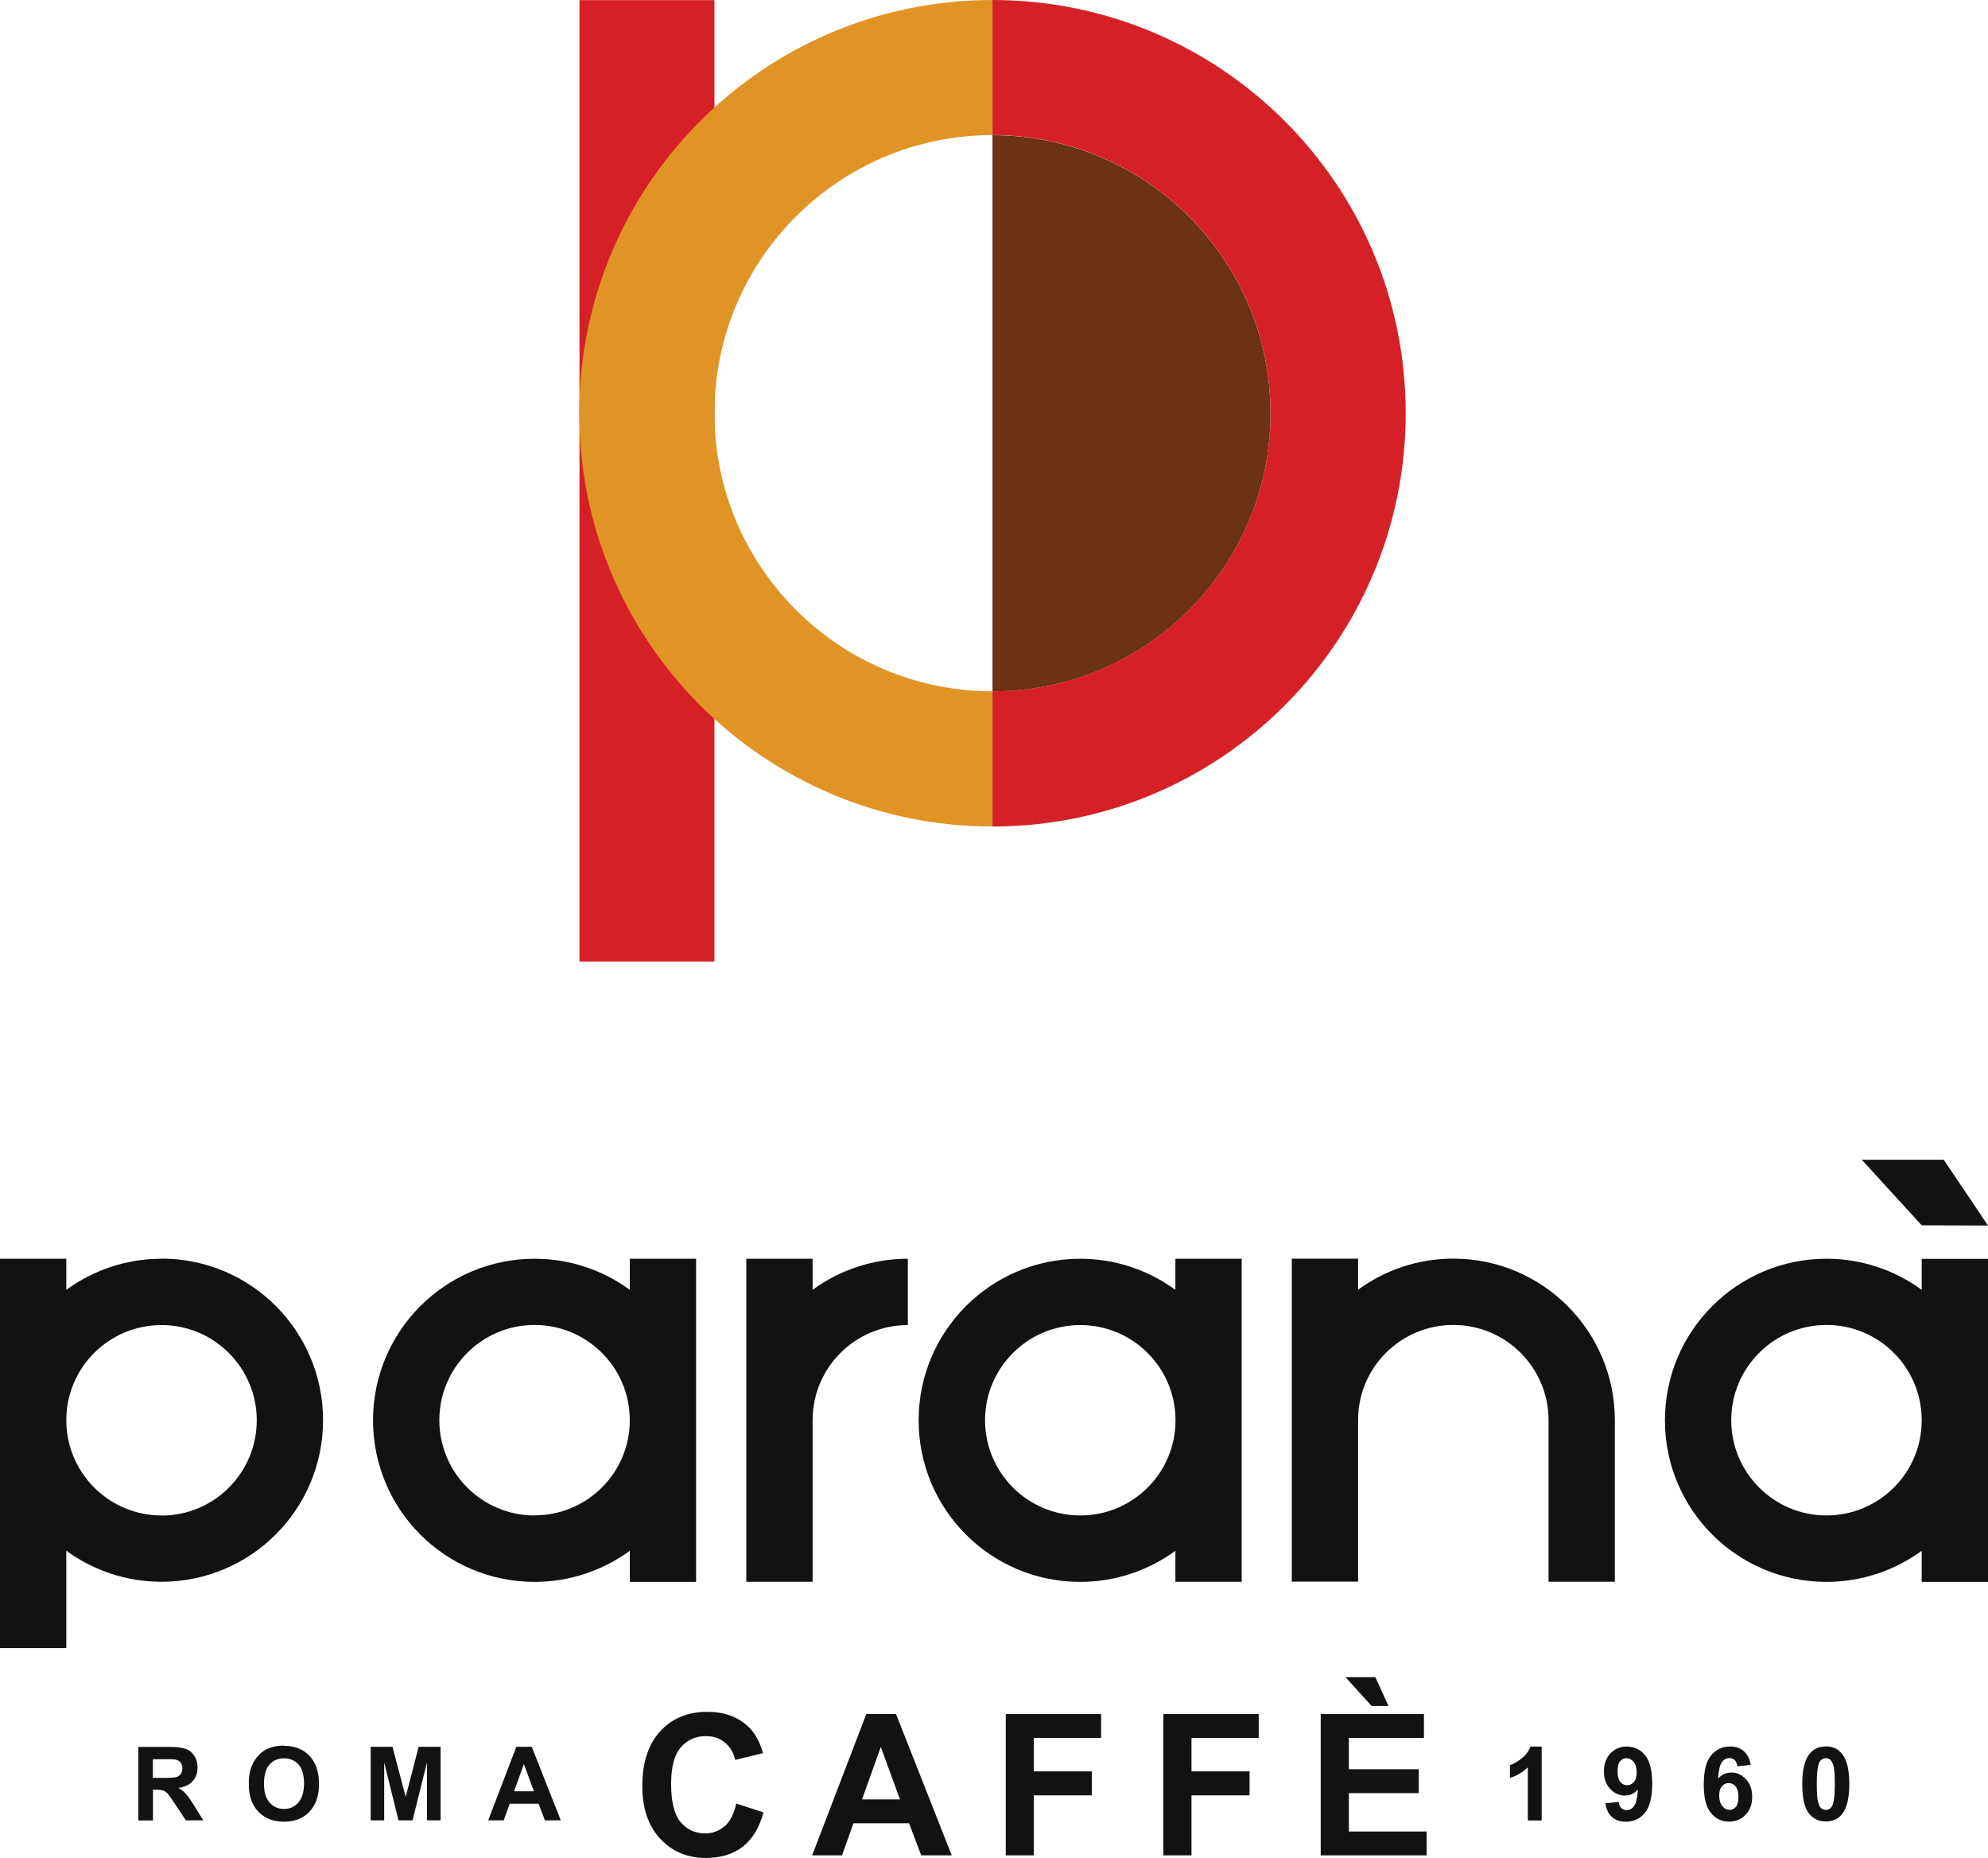
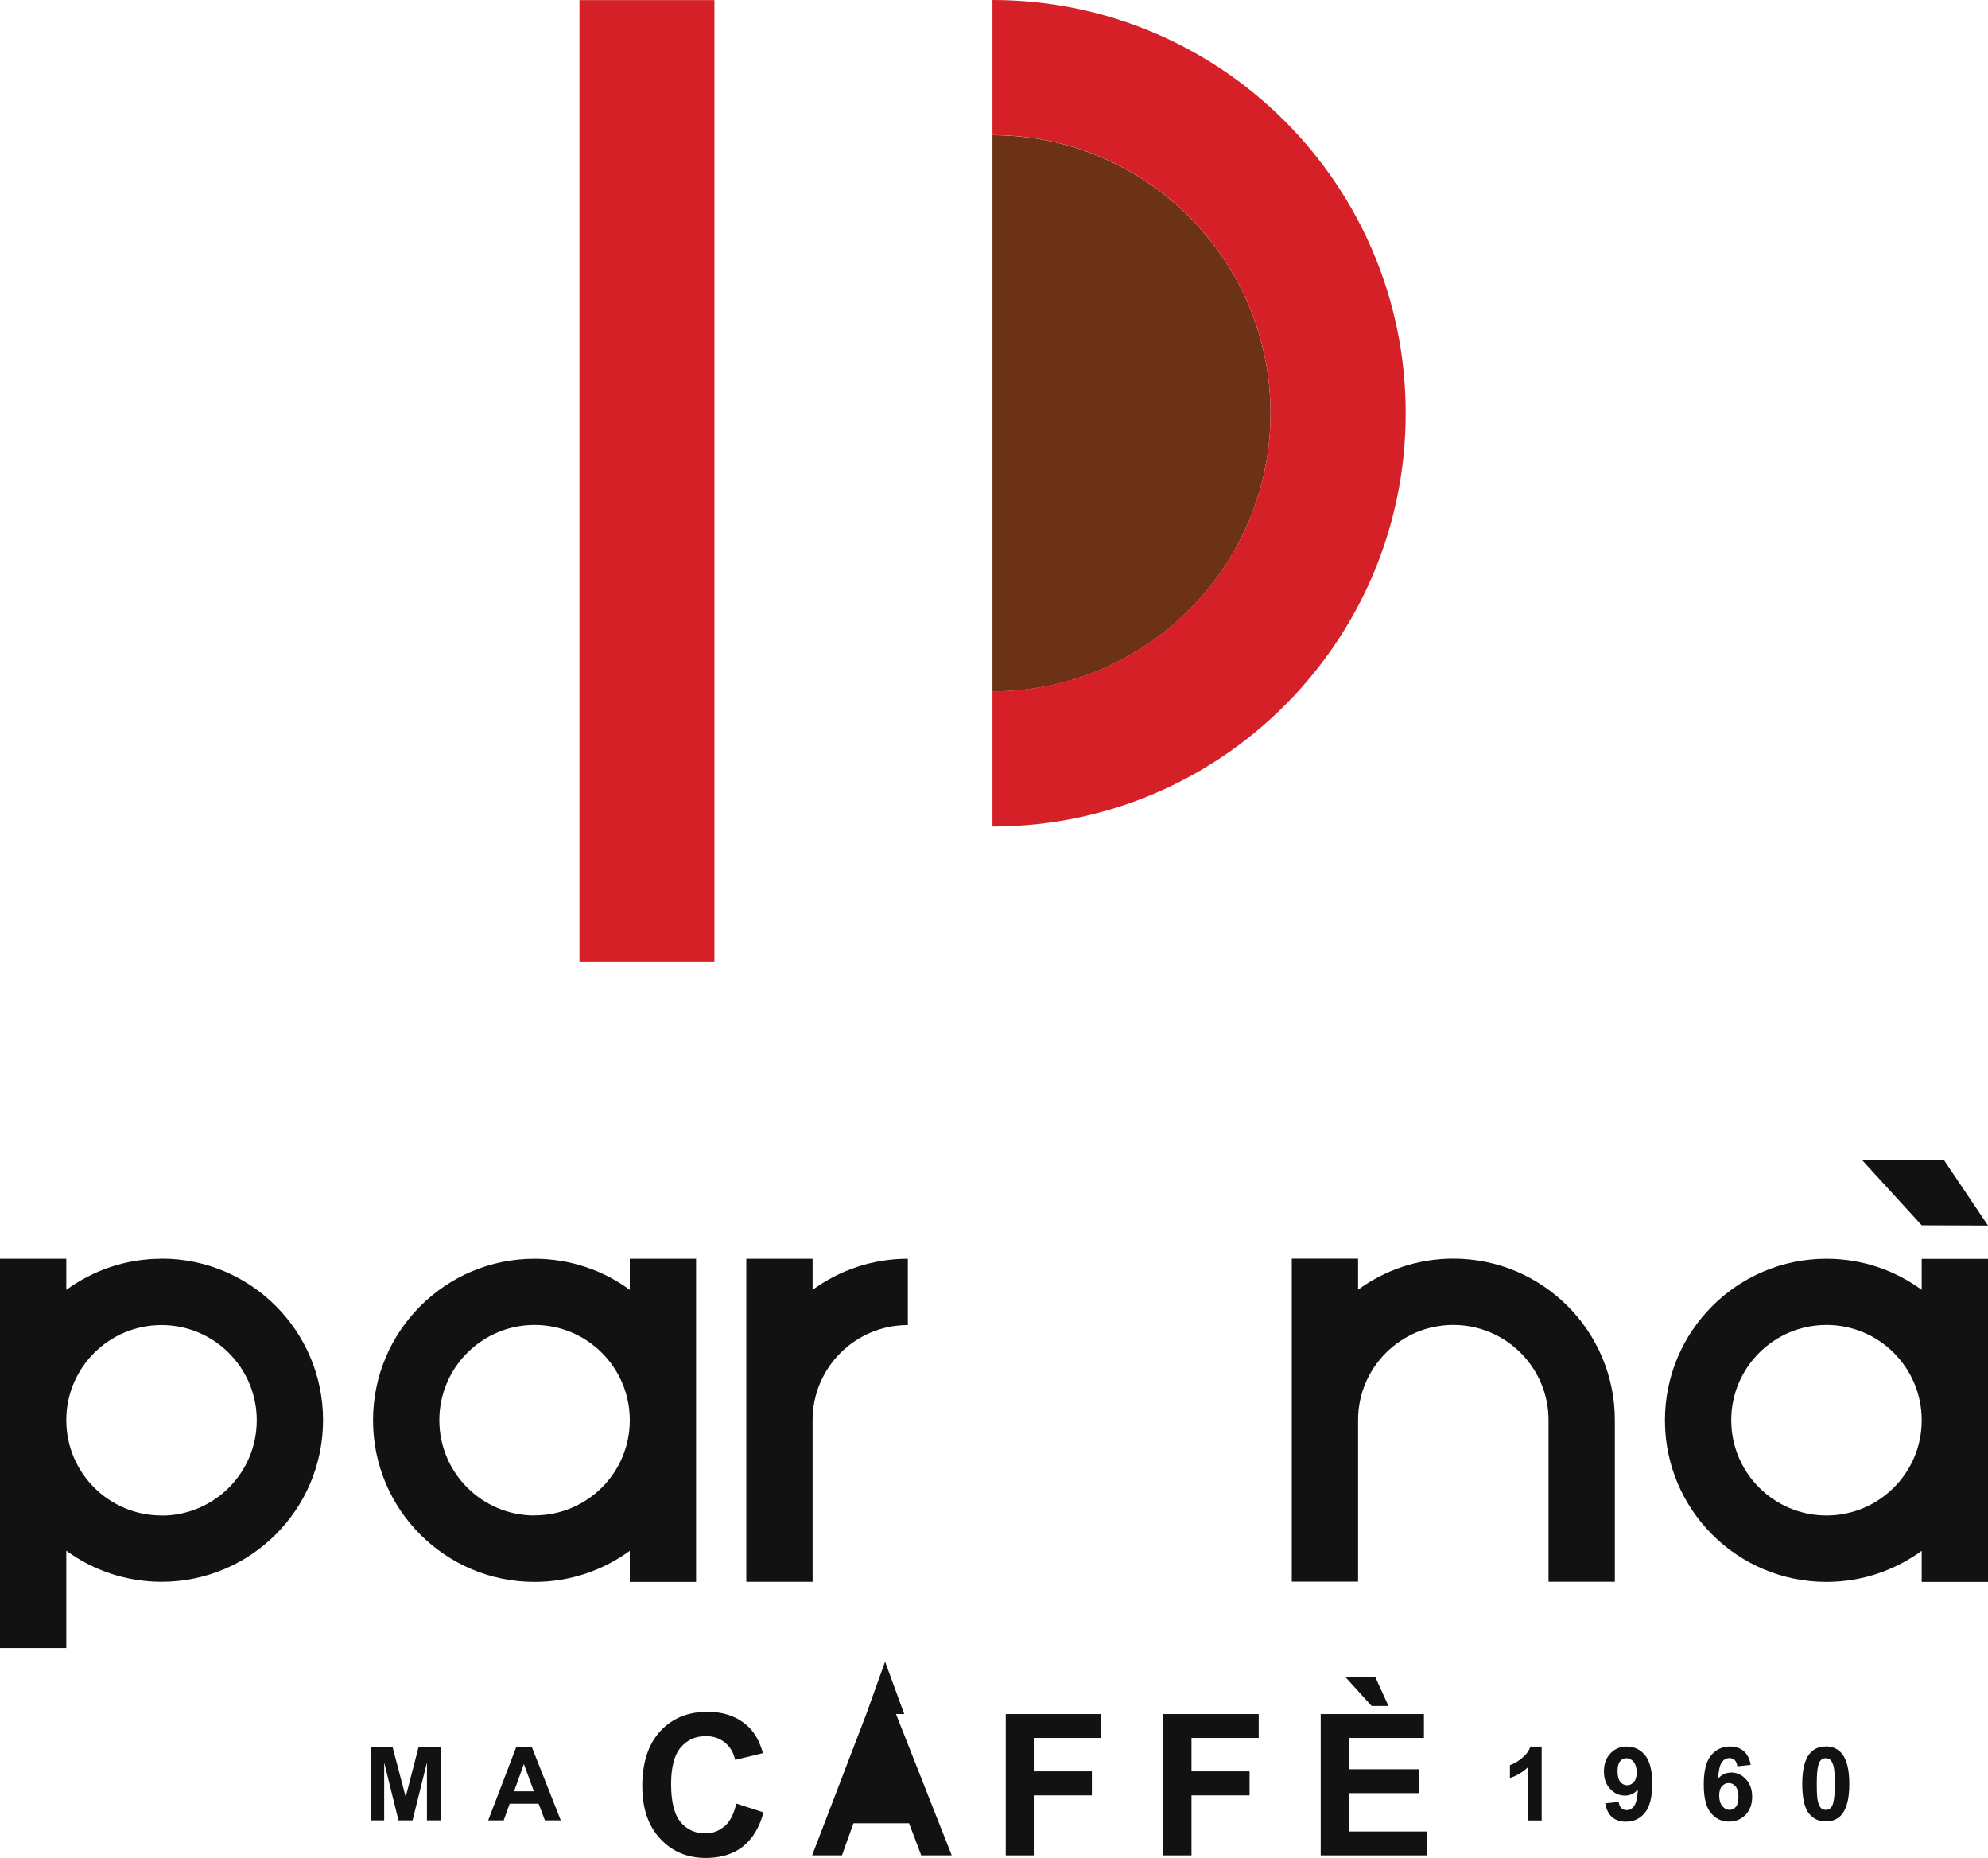
<svg xmlns="http://www.w3.org/2000/svg" viewBox="0 0 176.61 165" id="uuid-bd740de9-7876-44f2-817c-16039ae42437">
  <defs>
    <style>.uuid-f810b4d2-bcd5-4f04-9414-e0bcb245ca62{fill:#e09426;}.uuid-7d0ff70c-44dc-4f71-869d-5cdc1b05a0c5{fill:#121212;}.uuid-6c463d2c-8413-4774-9d16-503b464b1de7{fill:#d62027;}.uuid-7bb7c37c-f4b3-4920-baef-027d5f9aaab2{fill:#6c3216;}</style>
  </defs>
  <path d="M64.36,162.2c-.48.43-1.05.64-1.71.64-.9,0-1.63-.34-2.19-1.01-.56-.67-.84-1.8-.84-3.39,0-1.49.29-2.58.86-3.24.57-.67,1.31-1,2.23-1,.66,0,1.23.19,1.69.57.46.38.77.89.91,1.54l2.47-.6c-.28-1-.7-1.77-1.26-2.31-.94-.91-2.17-1.36-3.68-1.36-1.73,0-3.13.58-4.19,1.73-1.06,1.16-1.59,2.78-1.59,4.87,0,1.98.53,3.53,1.59,4.67,1.06,1.14,2.41,1.71,4.05,1.71,1.33,0,2.42-.33,3.28-1,.86-.67,1.48-1.68,1.85-3.05l-2.42-.78c-.21.92-.55,1.59-1.03,2.02" class="uuid-7d0ff70c-44dc-4f71-869d-5cdc1b05a0c5" />
-   <path d="M76.96,152.24l-4.81,12.55h2.65l1.02-2.85h4.94l1.08,2.85h2.71l-4.95-12.55h-2.64ZM76.58,159.82l1.67-4.66,1.7,4.66h-3.37Z" class="uuid-7d0ff70c-44dc-4f71-869d-5cdc1b05a0c5" />
+   <path d="M76.96,152.24l-4.81,12.55h2.65l1.02-2.85h4.94l1.08,2.85h2.71l-4.95-12.55h-2.64Zl1.67-4.66,1.7,4.66h-3.37Z" class="uuid-7d0ff70c-44dc-4f71-869d-5cdc1b05a0c5" />
  <polygon points="89.35 164.79 91.84 164.79 91.84 159.46 97 159.46 97 157.33 91.84 157.33 91.84 154.36 97.82 154.36 97.82 152.24 89.35 152.24 89.35 164.79" class="uuid-7d0ff70c-44dc-4f71-869d-5cdc1b05a0c5" />
  <polygon points="103.35 164.79 105.85 164.79 105.85 159.46 111.01 159.46 111.01 157.33 105.85 157.33 105.85 154.36 111.82 154.36 111.82 152.24 103.35 152.24 103.35 164.79" class="uuid-7d0ff70c-44dc-4f71-869d-5cdc1b05a0c5" />
  <polygon points="122.18 148.96 119.53 148.96 121.85 151.52 123.35 151.52 122.18 148.96" class="uuid-7d0ff70c-44dc-4f71-869d-5cdc1b05a0c5" />
  <polygon points="119.83 159.26 126.04 159.26 126.04 157.14 119.83 157.14 119.83 154.36 126.5 154.36 126.5 152.24 117.33 152.24 117.33 164.79 126.74 164.79 126.74 162.67 119.83 162.67 119.83 159.26" class="uuid-7d0ff70c-44dc-4f71-869d-5cdc1b05a0c5" />
-   <path d="M16.54,159.35c-.18-.2-.41-.38-.69-.55.56-.08.99-.28,1.27-.6.28-.32.43-.72.43-1.21,0-.39-.09-.73-.28-1.03-.19-.3-.44-.51-.75-.62-.31-.12-.81-.18-1.5-.18h-2.73v6.53h1.3v-2.73h.26c.3,0,.52.03.65.07.14.05.27.14.39.27.12.13.35.45.68.96l.94,1.42h1.55l-.79-1.27c-.31-.51-.56-.86-.74-1.06M14.54,157.91h-.96v-1.66h1.01c.53,0,.84,0,.95.02.21.04.37.12.49.26.12.14.17.31.17.53,0,.2-.04.36-.13.49-.09.13-.21.22-.36.28-.15.05-.54.08-1.17.08" class="uuid-7d0ff70c-44dc-4f71-869d-5cdc1b05a0c5" />
-   <path d="M25.21,155.04c-.52,0-.99.09-1.39.26-.3.13-.58.32-.83.59-.25.26-.45.56-.6.9-.2.45-.29,1.01-.29,1.67,0,1.04.28,1.86.85,2.45.57.59,1.32.89,2.28.89s1.7-.3,2.26-.89c.57-.6.85-1.42.85-2.47s-.28-1.89-.85-2.49c-.57-.6-1.33-.89-2.27-.89M26.5,160.1c-.33.38-.76.57-1.27.57s-.94-.19-1.28-.57c-.34-.38-.5-.94-.5-1.68s.16-1.31.49-1.69c.33-.37.76-.56,1.29-.56s.96.19,1.29.55c.32.37.49.93.49,1.67s-.17,1.32-.5,1.7" class="uuid-7d0ff70c-44dc-4f71-869d-5cdc1b05a0c5" />
  <polygon points="36.04 159.6 34.87 155.15 32.93 155.15 32.93 161.68 34.13 161.68 34.13 156.54 35.4 161.68 36.65 161.68 37.93 156.54 37.93 161.68 39.14 161.68 39.14 155.15 37.19 155.15 36.04 159.6" class="uuid-7d0ff70c-44dc-4f71-869d-5cdc1b05a0c5" />
  <path d="M45.87,155.15l-2.5,6.53h1.38l.53-1.48h2.57l.56,1.48h1.41l-2.58-6.53h-1.37ZM45.67,159.1l.87-2.42.89,2.42h-1.75Z" class="uuid-7d0ff70c-44dc-4f71-869d-5cdc1b05a0c5" />
  <path d="M135.19,156.17c-.38.3-.73.5-1.05.61v1.14c.61-.2,1.14-.52,1.59-.95v4.72h1.23v-6.56h-1c-.14.4-.4.75-.78,1.04" class="uuid-7d0ff70c-44dc-4f71-869d-5cdc1b05a0c5" />
  <path d="M144.55,155.12c-.6,0-1.09.2-1.48.61s-.58.94-.58,1.6.18,1.15.55,1.55.8.6,1.31.6c.46,0,.85-.18,1.16-.55-.05.75-.16,1.24-.34,1.48-.18.24-.39.36-.65.36-.2,0-.36-.06-.49-.18-.12-.12-.2-.3-.23-.55l-1.19.13c.09.54.29.95.6,1.22.31.27.72.41,1.22.41.7,0,1.27-.26,1.7-.79.43-.53.65-1.39.65-2.58s-.21-2.01-.63-2.53c-.42-.51-.95-.77-1.61-.77M145.15,158.27c-.16.19-.36.29-.6.29s-.45-.1-.61-.3c-.16-.2-.24-.51-.24-.93s.07-.71.23-.9c.15-.18.34-.27.57-.27.24,0,.45.11.63.33.18.22.27.54.27.94,0,.37-.08.65-.24.84" class="uuid-7d0ff70c-44dc-4f71-869d-5cdc1b05a0c5" />
  <path d="M153.77,157.44c-.46,0-.84.18-1.14.55.05-.75.16-1.24.34-1.48.18-.24.4-.36.66-.36.19,0,.35.06.48.18.12.12.2.3.23.55l1.19-.13c-.09-.53-.29-.93-.61-1.21-.32-.28-.72-.42-1.21-.42-.7,0-1.26.26-1.7.79-.44.53-.65,1.39-.65,2.59s.21,2.01.63,2.52c.42.51.95.77,1.6.77.61,0,1.1-.2,1.49-.61.39-.4.58-.94.58-1.61,0-.63-.18-1.14-.55-1.54-.37-.4-.81-.6-1.32-.6M154.21,160.48c-.15.18-.34.27-.57.27s-.45-.11-.63-.33c-.18-.22-.28-.54-.28-.94,0-.37.08-.65.25-.83.16-.19.36-.28.6-.28s.45.1.61.3c.16.2.25.51.25.93s-.08.71-.23.89" class="uuid-7d0ff70c-44dc-4f71-869d-5cdc1b05a0c5" />
  <path d="M162.2,155.12c-.62,0-1.11.22-1.46.67-.42.54-.63,1.42-.63,2.65s.19,2.12.58,2.61c.38.49.89.73,1.51.73s1.11-.22,1.46-.67c.42-.54.63-1.43.63-2.66s-.21-2.12-.63-2.66c-.35-.45-.84-.68-1.46-.68M162.87,160.09c-.06.25-.15.42-.27.52-.12.1-.25.14-.4.14s-.28-.05-.4-.14c-.12-.1-.21-.29-.29-.57-.08-.29-.11-.81-.11-1.58s.04-1.31.13-1.64c.06-.25.15-.42.27-.52.12-.1.25-.14.4-.14s.28.05.4.14c.11.1.21.29.29.57.08.29.11.81.11,1.58s-.04,1.31-.13,1.63" class="uuid-7d0ff70c-44dc-4f71-869d-5cdc1b05a0c5" />
  <path d="M14.35,111.8c-3.16,0-6.08,1.03-8.46,2.76v-2.76H0v34.58h5.89v-8.65c2.37,1.73,5.29,2.76,8.46,2.76,7.92,0,14.35-6.42,14.35-14.35s-6.42-14.35-14.35-14.35M14.35,134.6c-4.67,0-8.45-3.78-8.46-8.44v-.03c0-4.66,3.79-8.44,8.46-8.44s8.46,3.79,8.46,8.46-3.79,8.46-8.46,8.46" class="uuid-7d0ff70c-44dc-4f71-869d-5cdc1b05a0c5" />
  <path d="M72.19,126.13c0-4.66,3.79-8.44,8.46-8.44v-5.89c-3.16,0-6.09,1.03-8.46,2.76v-2.76h-5.89v28.69h5.89v-14.36Z" class="uuid-7d0ff70c-44dc-4f71-869d-5cdc1b05a0c5" />
  <path d="M61.84,140.49v-28.69h-5.89v2.76c-2.37-1.73-5.29-2.76-8.46-2.76-7.92,0-14.35,6.42-14.35,14.35s6.42,14.35,14.35,14.35c3.16,0,6.08-1.03,8.46-2.76v2.76h5.89ZM47.49,134.6c-4.67,0-8.46-3.79-8.46-8.46s3.79-8.46,8.46-8.46,8.45,3.78,8.46,8.44v.03c0,4.66-3.79,8.44-8.46,8.44" class="uuid-7d0ff70c-44dc-4f71-869d-5cdc1b05a0c5" />
-   <path d="M104.42,137.73v2.76h5.89v-28.69h-5.89v2.76c-2.37-1.73-5.29-2.76-8.46-2.76-7.92,0-14.35,6.42-14.35,14.35s6.42,14.35,14.35,14.35c3.16,0,6.08-1.03,8.46-2.76M87.51,126.15c0-4.67,3.79-8.46,8.46-8.46s8.45,3.78,8.46,8.44v.03c0,4.66-3.79,8.44-8.46,8.44s-8.46-3.79-8.46-8.46" class="uuid-7d0ff70c-44dc-4f71-869d-5cdc1b05a0c5" />
  <path d="M170.72,111.8v2.76c-2.37-1.73-5.29-2.76-8.46-2.76-7.92,0-14.35,6.42-14.35,14.35s6.42,14.35,14.35,14.35c3.16,0,6.08-1.03,8.46-2.76v2.76h5.89v-28.69h-5.89ZM170.72,126.16c0,4.66-3.79,8.44-8.46,8.44s-8.46-3.79-8.46-8.46,3.79-8.46,8.46-8.46,8.45,3.78,8.46,8.44v.03Z" class="uuid-7d0ff70c-44dc-4f71-869d-5cdc1b05a0c5" />
  <path d="M143.46,140.49v-14.35c0-7.92-6.42-14.35-14.35-14.35-3.16,0-6.08,1.02-8.46,2.76v-2.76h-5.89v28.69h5.89v-14.36c0-4.66,3.79-8.44,8.46-8.44s8.46,3.79,8.46,8.46v14.35h5.89Z" class="uuid-7d0ff70c-44dc-4f71-869d-5cdc1b05a0c5" />
  <polygon points="176.61 108.85 172.68 103.01 165.4 103.01 170.72 108.83 176.61 108.85" class="uuid-7d0ff70c-44dc-4f71-869d-5cdc1b05a0c5" />
  <rect height="85.39" width="11.99" y=".01" x="51.48" class="uuid-6c463d2c-8413-4774-9d16-503b464b1de7" />
-   <path d="M88.17,73.41c-20.27,0-36.71-16.43-36.71-36.71S67.9,0,88.17,0v12c-13.64,0-24.7,11.06-24.7,24.7s11.06,24.7,24.7,24.7v12Z" class="uuid-f810b4d2-bcd5-4f04-9414-e0bcb245ca62" />
  <path d="M88.17,61.41c13.64,0,24.7-11.06,24.7-24.7s-11.06-24.7-24.7-24.7v49.4Z" class="uuid-7bb7c37c-f4b3-4920-baef-027d5f9aaab2" />
  <path d="M88.17,73.41c20.27,0,36.71-16.43,36.71-36.71S108.44,0,88.17,0v12c13.64,0,24.7,11.06,24.7,24.7s-11.06,24.7-24.7,24.7v12Z" class="uuid-6c463d2c-8413-4774-9d16-503b464b1de7" />
</svg>